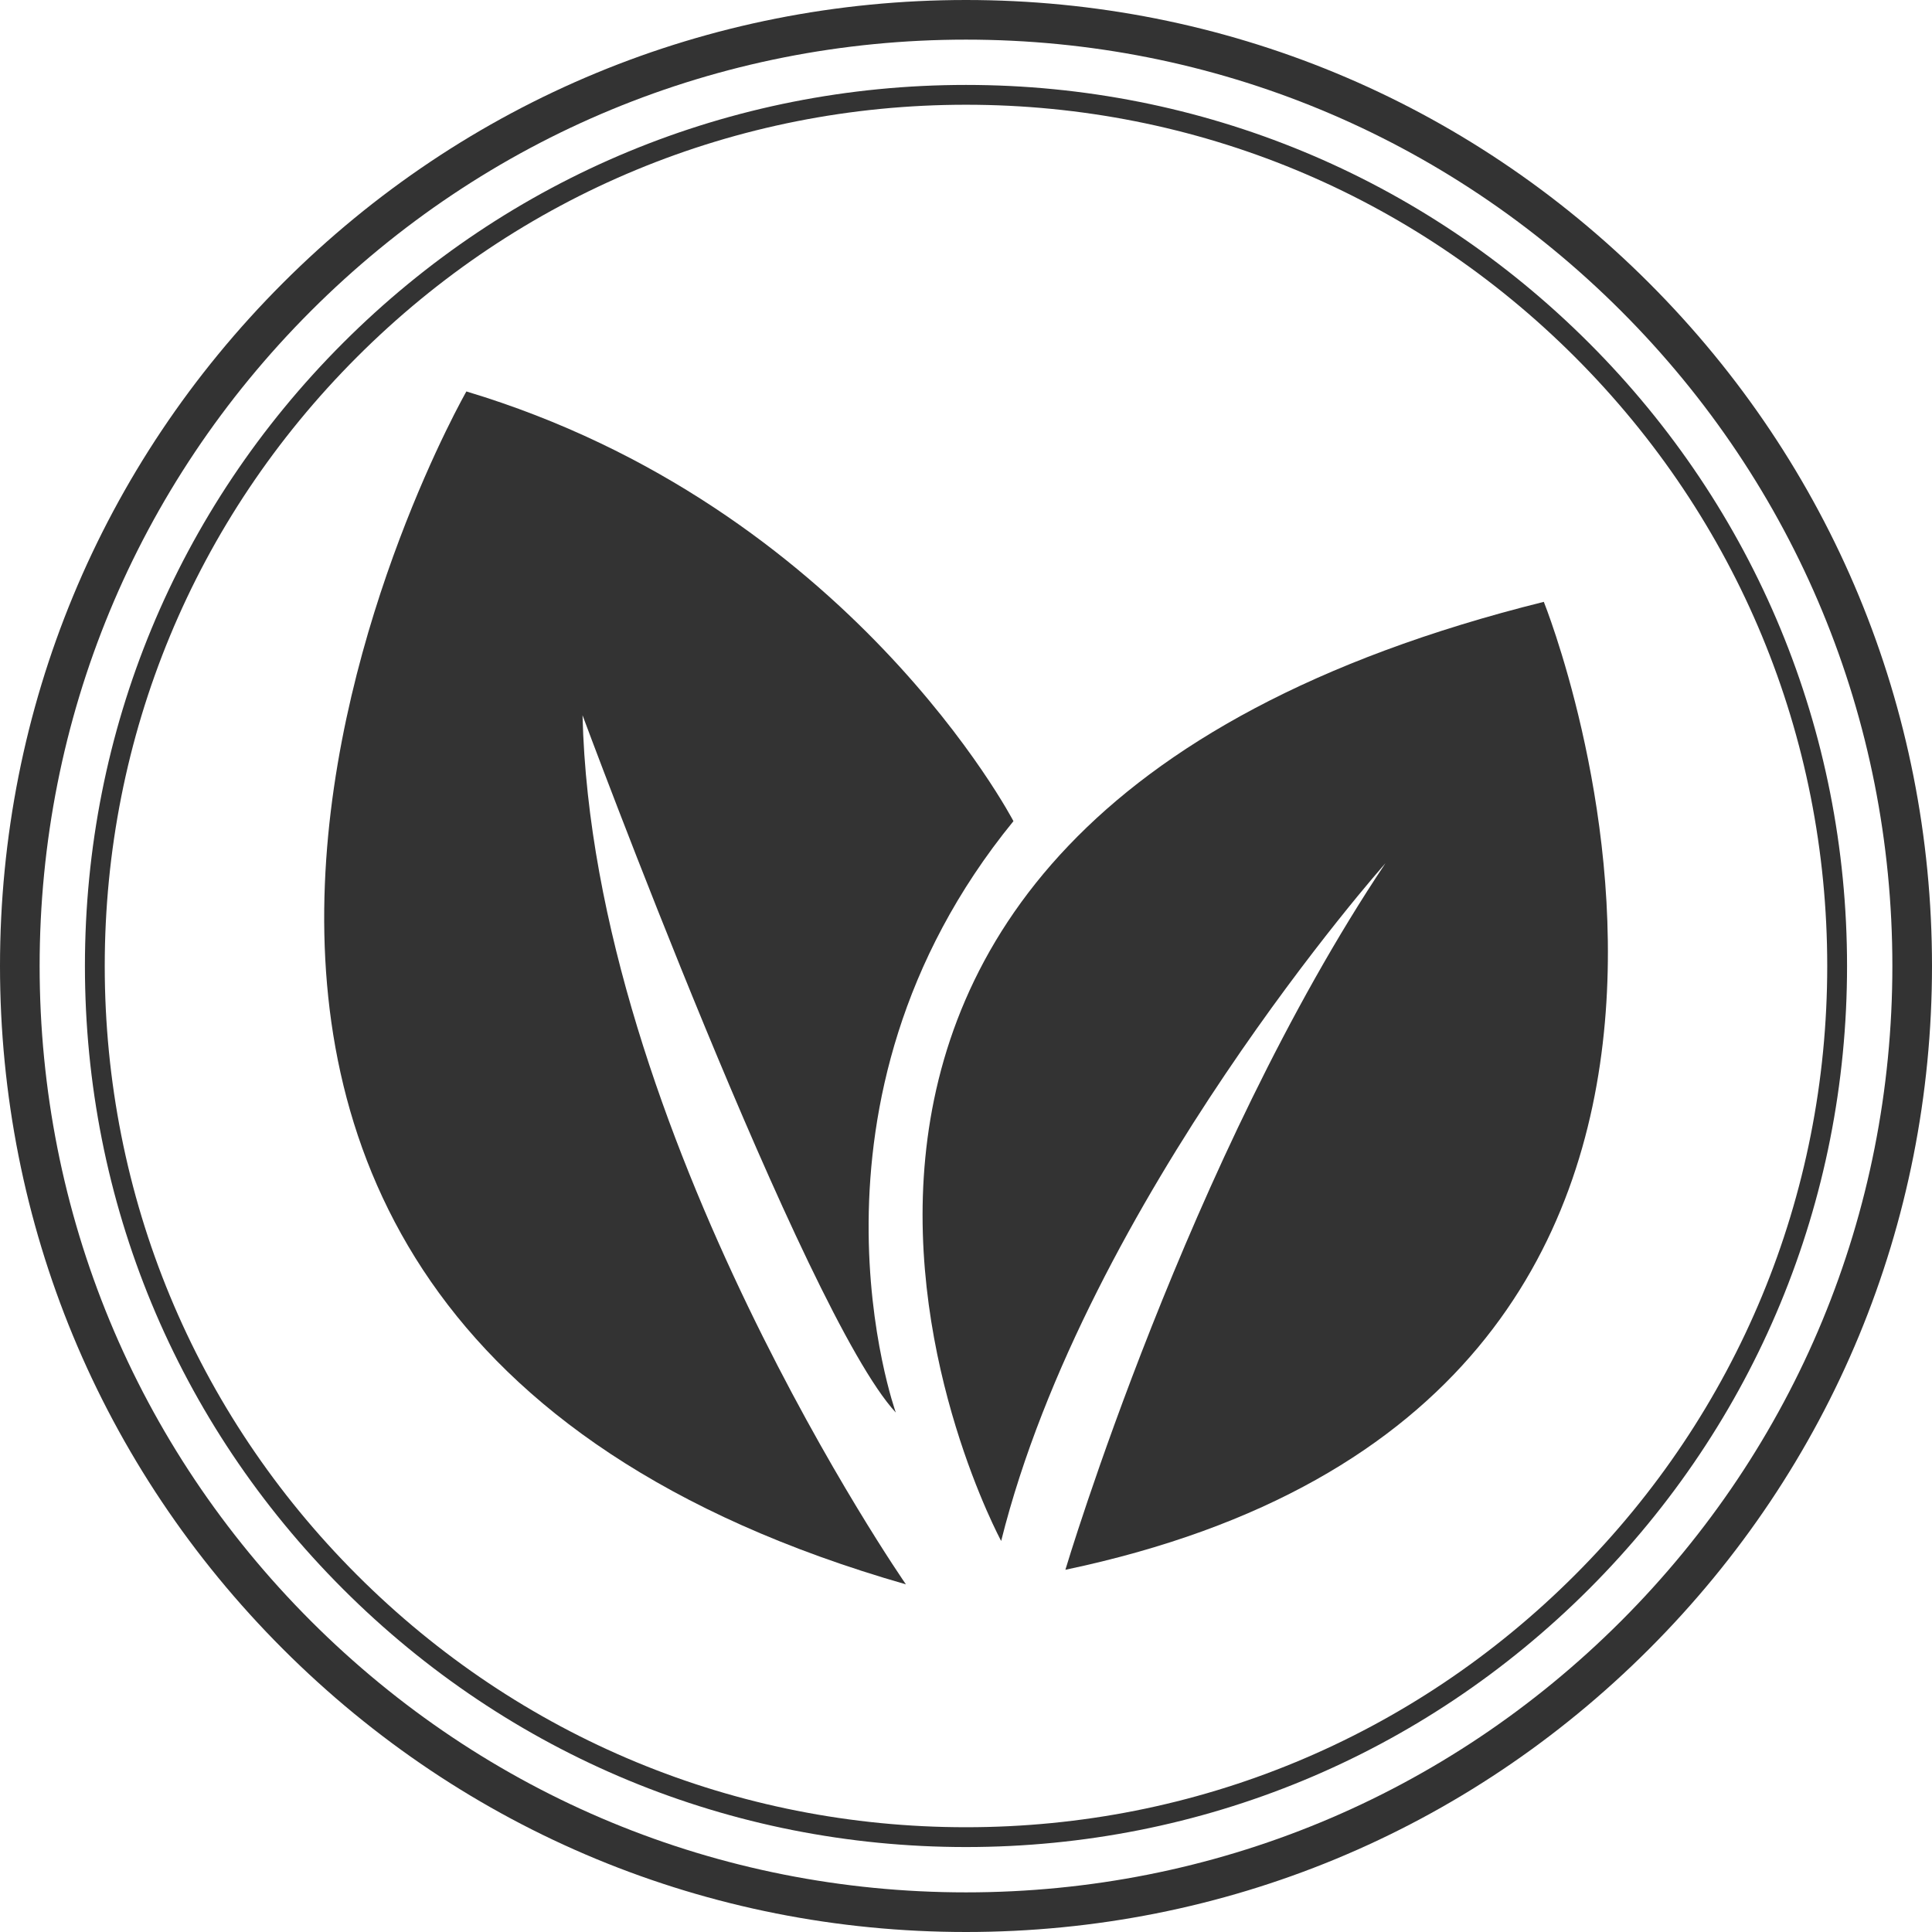
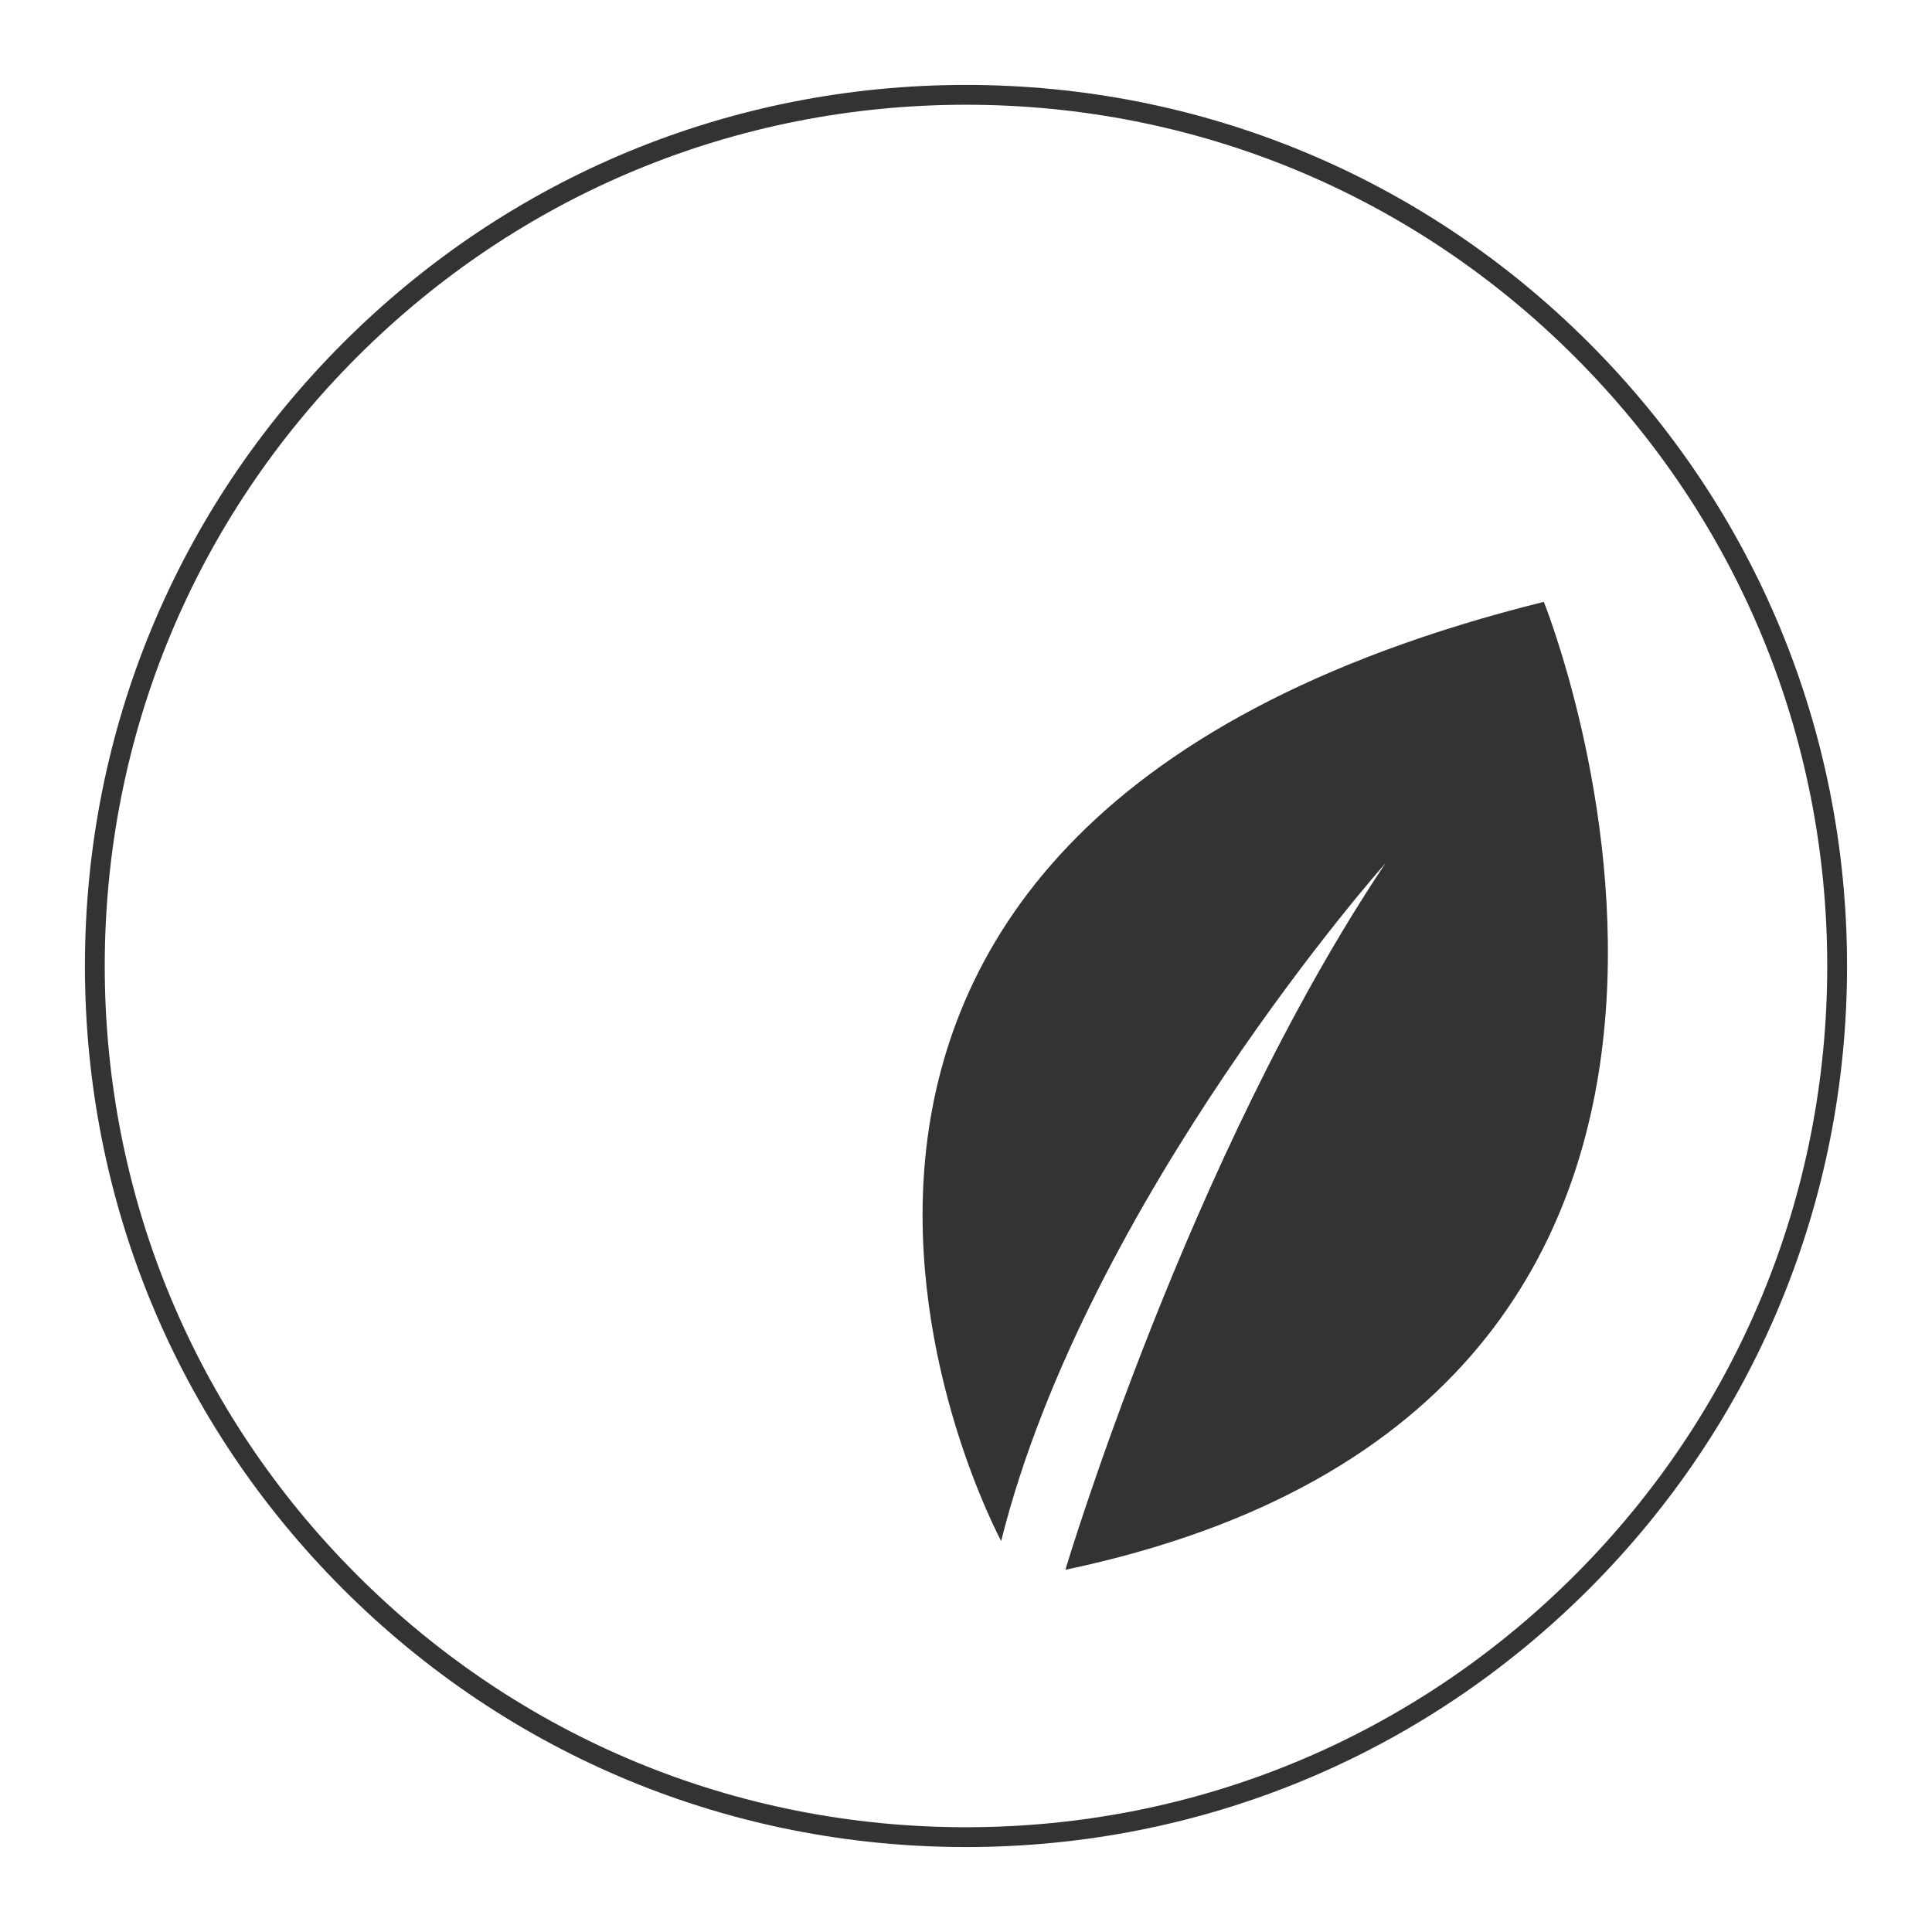
<svg xmlns="http://www.w3.org/2000/svg" width="70" height="70" viewBox="0 0 70 70" fill="none">
  <path d="M36.274 55.832C36.274 55.832 22.391 30.152 55.935 21.806C55.935 21.806 67.612 50.776 38.601 56.876C38.601 56.876 43.055 41.949 50.198 31.277C50.198 31.275 39.364 43.474 36.274 55.832Z" fill="#333333" />
-   <path d="M36.719 29.752C36.719 29.752 30.781 18.356 16.898 14.183C16.898 14.183 -2.084 47.395 32.823 57.404C32.823 57.404 21.472 41.049 21.106 25.914C21.106 25.914 29.162 47.633 32.457 51.18C32.457 51.18 28.41 39.935 36.719 29.752Z" fill="#333333" />
-   <path d="M35 70C25.651 70 16.862 66.359 10.252 59.748C3.641 53.138 0 44.349 0 35C0 25.651 3.641 16.862 10.252 10.252C16.862 3.641 25.652 0 35 0C44.348 0 53.138 3.641 59.748 10.252C66.359 16.862 70 25.652 70 35C70 44.348 66.359 53.138 59.748 59.748C53.138 66.359 44.349 70 35 70ZM35 1.436C26.035 1.436 17.605 4.927 11.266 11.266C4.927 17.607 1.436 26.035 1.436 35C1.436 43.965 4.927 52.395 11.266 58.734C17.605 65.073 26.035 68.564 35 68.564C43.965 68.564 52.395 65.073 58.734 58.734C65.073 52.395 68.564 43.965 68.564 35C68.564 26.035 65.073 17.605 58.734 11.266C52.395 4.927 43.965 1.436 35 1.436Z" fill="#333333" />
  <path d="M35 66.922C26.472 66.922 18.457 63.602 12.427 57.573C6.397 51.544 3.077 43.527 3.077 35C3.077 26.472 6.397 18.456 12.427 12.427C18.456 6.397 26.472 3.077 35 3.077C43.527 3.077 51.544 6.397 57.573 12.427C63.602 18.456 66.922 26.472 66.922 35C66.922 43.527 63.602 51.542 57.573 57.573C51.544 63.602 43.527 66.922 35 66.922ZM35 3.795C26.665 3.795 18.828 7.041 12.935 12.935C7.041 18.829 3.795 26.665 3.795 35C3.795 43.334 7.041 51.172 12.935 57.064C18.829 62.958 26.665 66.204 35 66.204C43.334 66.204 51.172 62.958 57.064 57.064C62.958 51.17 66.204 43.334 66.204 35C66.204 26.665 62.958 18.828 57.064 12.935C51.172 7.041 43.334 3.795 35 3.795Z" fill="#333333" />
</svg>